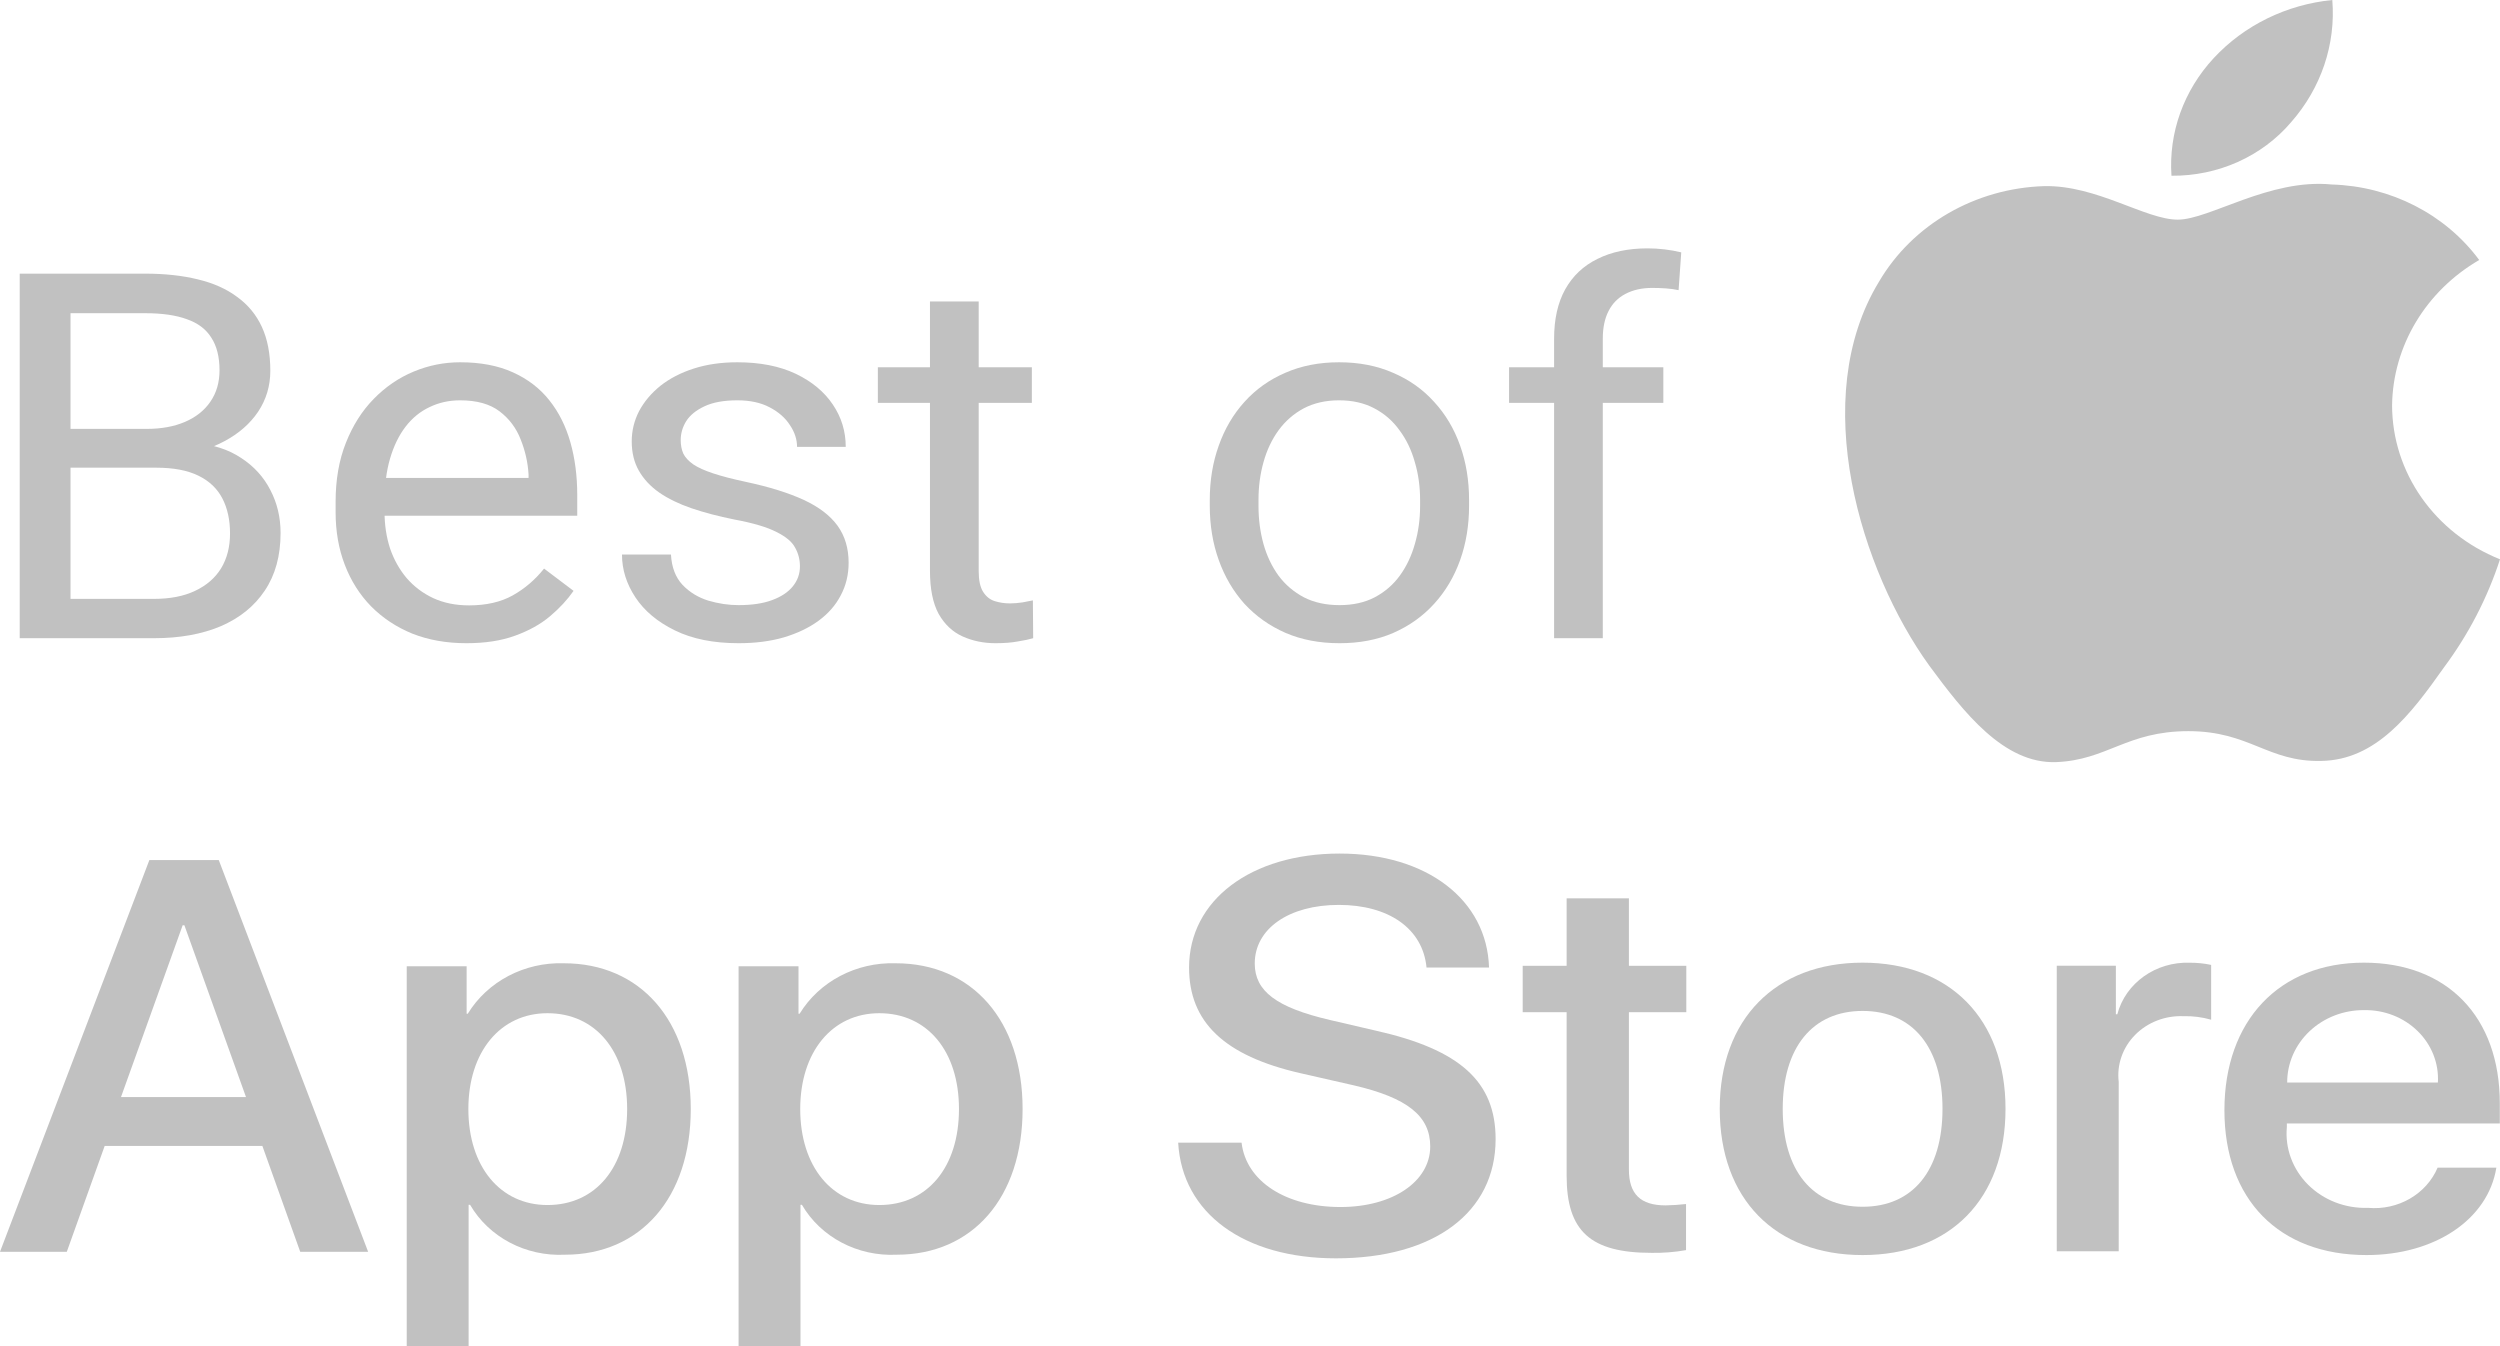
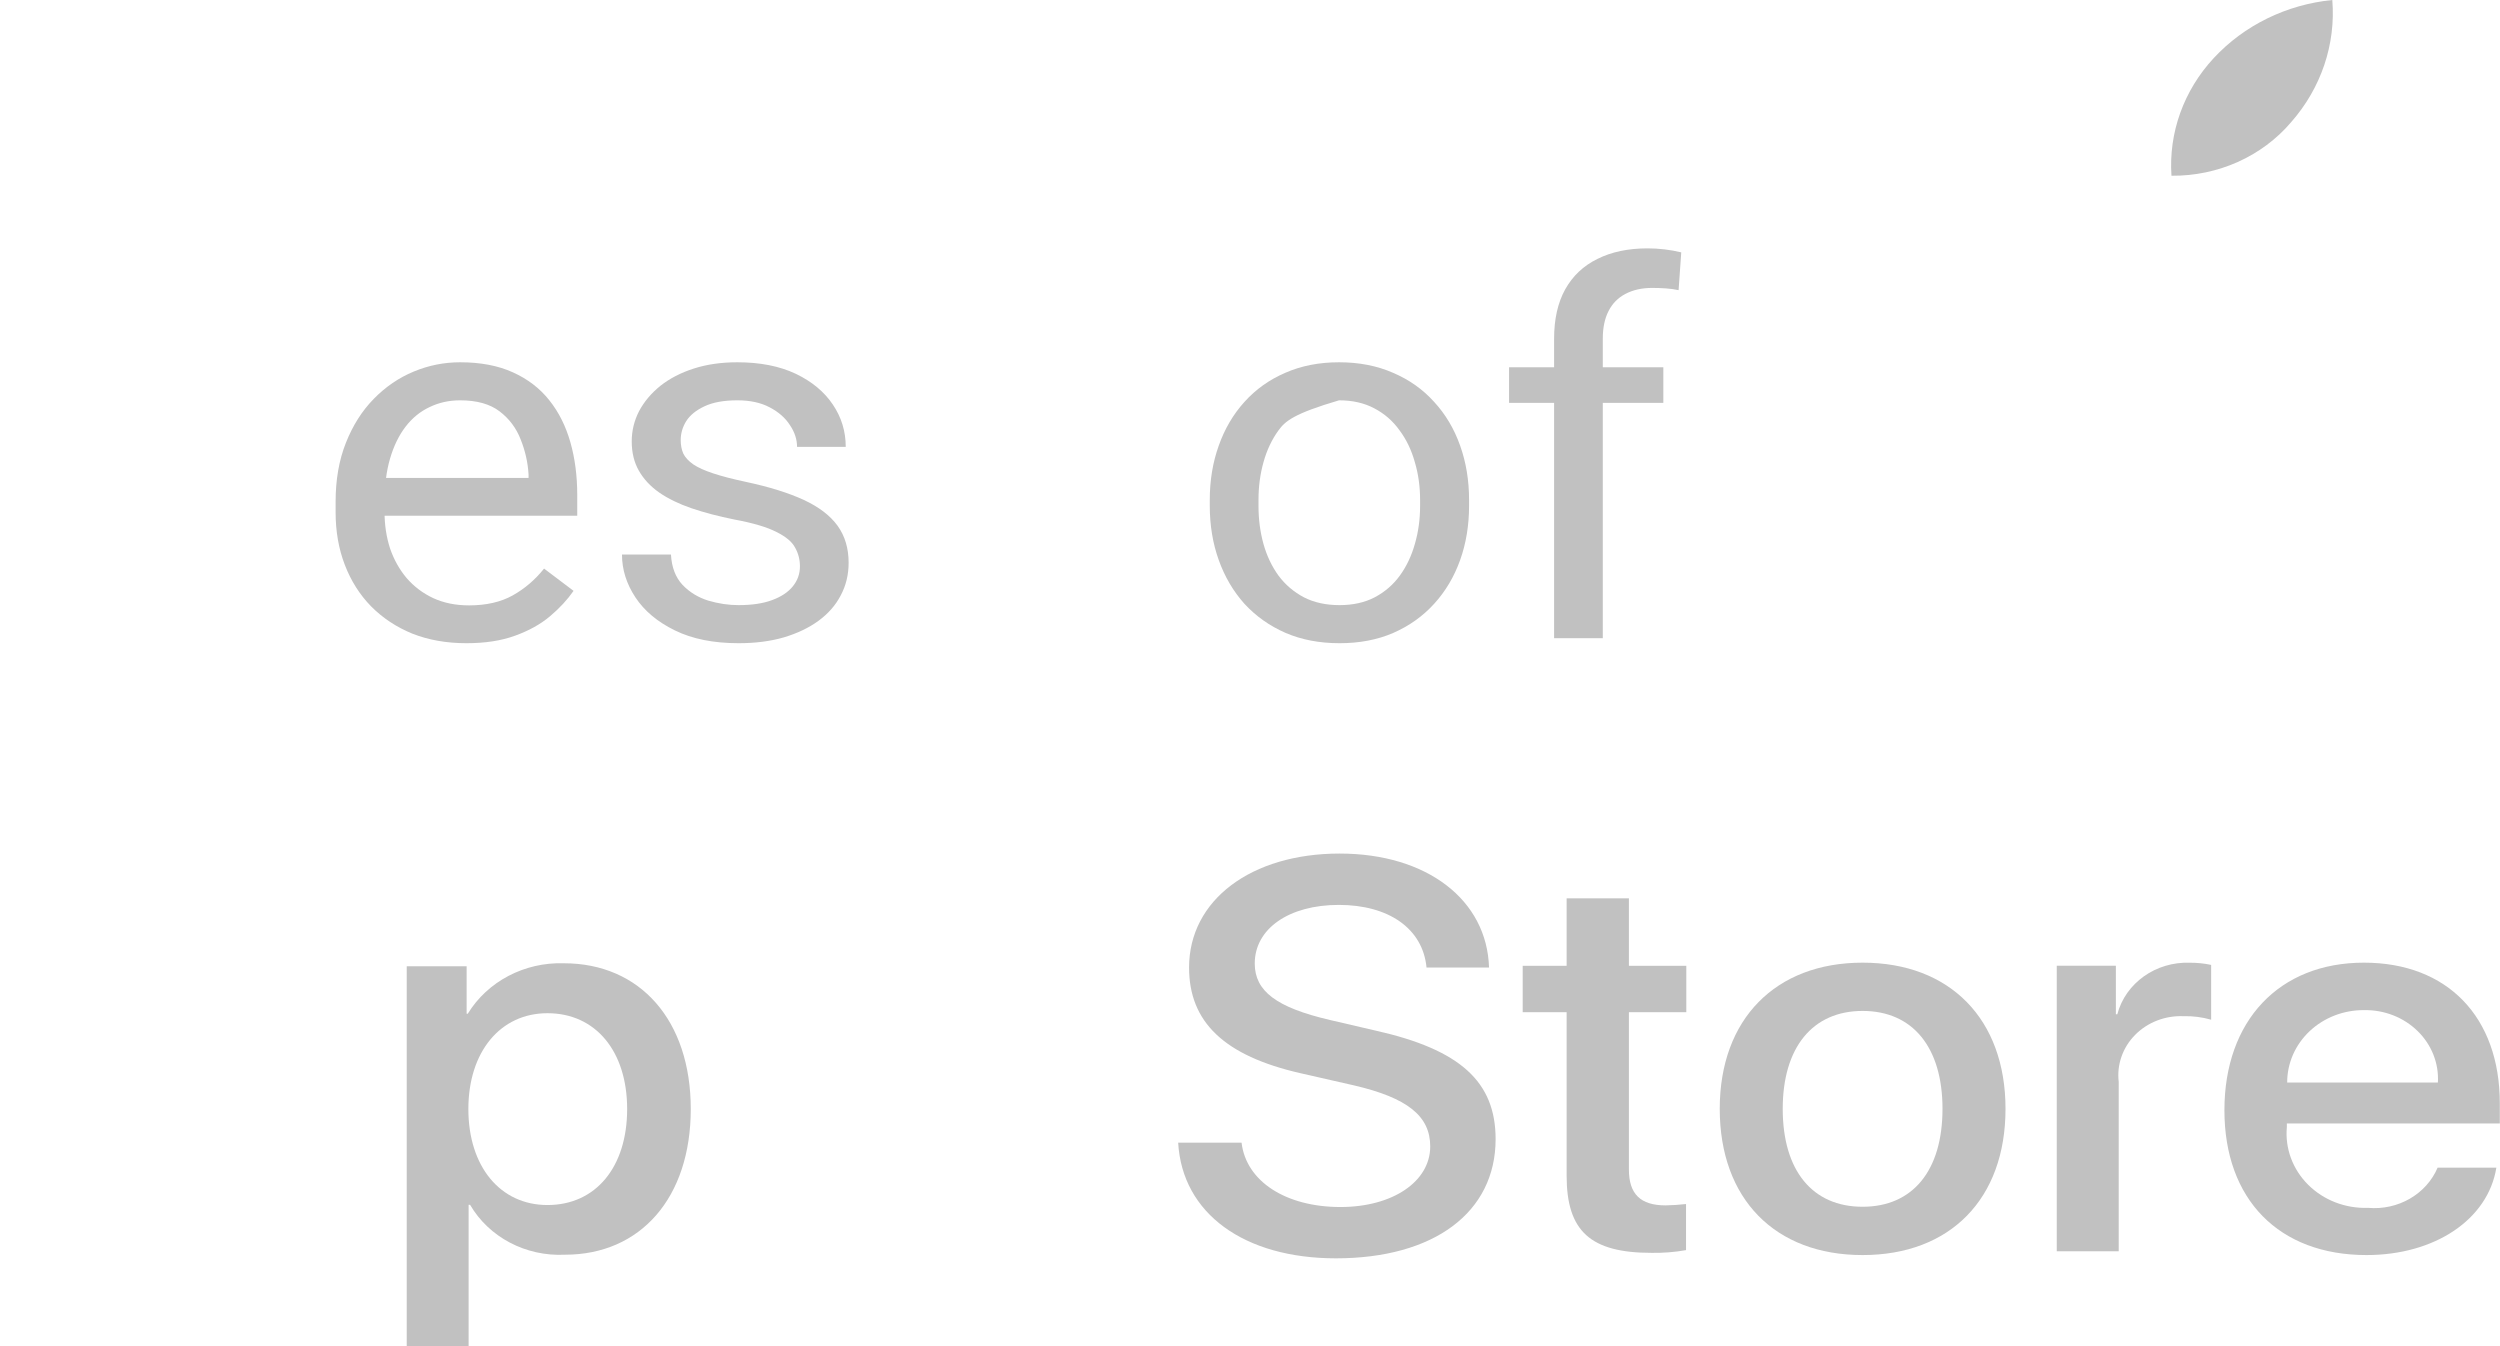
<svg xmlns="http://www.w3.org/2000/svg" width="78" height="42" viewBox="0 0 78 42" fill="none">
-   <path d="M74.633 12.646C74.658 10.793 75.684 9.082 77.351 8.112C76.295 6.683 74.589 5.81 72.748 5.756C70.811 5.563 68.934 6.853 67.947 6.853C66.941 6.853 65.421 5.775 63.785 5.807C61.632 5.872 59.674 7.003 58.627 8.785C56.396 12.442 58.06 17.816 60.196 20.771C61.265 22.219 62.515 23.835 64.15 23.778C65.749 23.715 66.347 22.812 68.278 22.812C70.191 22.812 70.751 23.778 72.419 23.741C74.136 23.715 75.217 22.288 76.249 20.827C77.017 19.796 77.608 18.656 78 17.45C75.961 16.633 74.636 14.742 74.633 12.646Z" fill="#C1C1C1" />
  <path d="M71.483 3.812C72.419 2.748 72.88 1.381 72.768 0C71.338 0.142 70.018 0.789 69.069 1.812C68.132 2.822 67.658 4.142 67.75 5.483C69.199 5.497 70.575 4.881 71.483 3.812Z" fill="#C1C1C1" />
-   <path d="M8.186 35.753H3.266L2.084 39.056H0L4.66 26.835H6.826L11.486 39.056H9.367L8.186 35.753ZM3.775 34.228H7.675L5.753 28.868H5.699L3.775 34.228Z" fill="#C1C1C1" />
  <path d="M21.552 34.601C21.552 37.369 19.987 39.147 17.626 39.147C16.405 39.207 15.256 38.602 14.666 37.589H14.621V42H12.69V30.147H14.559V31.628H14.595C15.211 30.621 16.362 30.016 17.59 30.054C19.978 30.054 21.552 31.841 21.552 34.601ZM19.567 34.601C19.567 32.798 18.583 31.612 17.081 31.612C15.606 31.612 14.613 32.823 14.613 34.601C14.613 36.395 15.606 37.597 17.081 37.597C18.583 37.597 19.567 36.42 19.567 34.601Z" fill="#C1C1C1" />
-   <path d="M31.905 34.601C31.905 37.369 30.34 39.147 27.979 39.147C26.759 39.207 25.609 38.602 25.019 37.589H24.975V42H23.044V30.147H24.913V31.628H24.948C25.564 30.621 26.715 30.016 27.944 30.054C30.331 30.054 31.905 31.841 31.905 34.601ZM29.92 34.601C29.92 32.798 28.936 31.612 27.434 31.612C25.959 31.612 24.967 32.823 24.967 34.601C24.967 36.395 25.959 37.597 27.434 37.597C28.936 37.597 29.92 36.42 29.92 34.601Z" fill="#C1C1C1" />
  <path d="M38.737 35.651C38.88 36.863 40.124 37.659 41.823 37.659C43.452 37.659 44.623 36.863 44.623 35.77C44.623 34.822 43.917 34.254 42.244 33.864L40.57 33.483C38.2 32.941 37.099 31.891 37.099 30.188C37.099 28.08 39.04 26.631 41.796 26.631C44.525 26.631 46.395 28.08 46.458 30.188H44.508C44.391 28.969 43.326 28.233 41.77 28.233C40.213 28.233 39.148 28.977 39.148 30.061C39.148 30.925 39.828 31.434 41.492 31.823L42.915 32.154C45.564 32.747 46.663 33.754 46.663 35.541C46.663 37.828 44.74 39.26 41.68 39.26C38.817 39.26 36.884 37.861 36.759 35.651L38.737 35.651Z" fill="#C1C1C1" />
  <path d="M50.822 28.027V30.134H52.613V31.581H50.822V36.49C50.822 37.252 51.18 37.608 51.968 37.608C52.181 37.604 52.393 37.59 52.604 37.566V39.004C52.25 39.067 51.89 39.095 51.53 39.089C49.622 39.089 48.879 38.412 48.879 36.685V31.581H47.508V30.134H48.879V28.027H50.822Z" fill="#C1C1C1" />
  <path d="M53.656 34.596C53.656 31.795 55.398 30.035 58.113 30.035C60.838 30.035 62.572 31.795 62.572 34.596C62.572 37.405 60.847 39.158 58.113 39.158C55.38 39.158 53.656 37.405 53.656 34.596ZM60.606 34.596C60.606 32.675 59.676 31.541 58.113 31.541C56.55 31.541 55.621 32.684 55.621 34.596C55.621 36.526 56.55 37.651 58.113 37.651C59.676 37.651 60.606 36.526 60.606 34.596Z" fill="#C1C1C1" />
  <path d="M64.171 30.13H66.015V31.646H66.06C66.317 30.67 67.263 29.998 68.326 30.037C68.548 30.036 68.771 30.059 68.988 30.105V31.815C68.707 31.734 68.413 31.697 68.119 31.705C67.551 31.683 67.001 31.897 66.613 32.291C66.226 32.685 66.04 33.22 66.104 33.755V39.039H64.171V30.13Z" fill="#C1C1C1" />
  <path d="M77.886 36.432C77.626 38.049 75.964 39.158 73.836 39.158C71.1 39.158 69.402 37.422 69.402 34.639C69.402 31.846 71.109 30.035 73.755 30.035C76.357 30.035 77.994 31.727 77.994 34.426V35.053H71.35V35.163C71.288 35.826 71.53 36.482 72.014 36.964C72.499 37.447 73.178 37.709 73.881 37.685C74.818 37.768 75.701 37.259 76.053 36.432L77.886 36.432ZM71.36 33.776H76.062C76.097 33.18 75.868 32.597 75.43 32.169C74.992 31.74 74.385 31.503 73.755 31.516C73.12 31.512 72.51 31.749 72.06 32.173C71.61 32.598 71.358 33.174 71.36 33.776Z" fill="#C1C1C1" />
-   <path d="M4.878 14.592H1.847L1.831 13.381H4.582C5.037 13.381 5.434 13.308 5.773 13.162C6.112 13.016 6.375 12.808 6.561 12.537C6.753 12.261 6.849 11.933 6.849 11.553C6.849 11.136 6.764 10.798 6.594 10.537C6.43 10.272 6.175 10.079 5.83 9.959C5.491 9.834 5.058 9.772 4.533 9.772H2.2V19.912H0.615V8.538H4.533C5.146 8.538 5.694 8.598 6.175 8.717C6.657 8.832 7.065 9.014 7.399 9.264C7.739 9.509 7.996 9.821 8.171 10.201C8.346 10.582 8.434 11.037 8.434 11.569C8.434 12.037 8.308 12.462 8.056 12.842C7.804 13.217 7.454 13.524 7.005 13.764C6.561 14.003 6.041 14.157 5.444 14.225L4.878 14.592ZM4.804 19.912H1.223L2.118 18.685H4.804C5.308 18.685 5.735 18.602 6.085 18.435C6.441 18.268 6.712 18.034 6.898 17.732C7.084 17.425 7.177 17.063 7.177 16.646C7.177 16.224 7.098 15.86 6.939 15.553C6.78 15.245 6.531 15.008 6.192 14.842C5.852 14.675 5.414 14.592 4.878 14.592H2.619L2.636 13.381H5.724L6.06 13.818C6.635 13.865 7.123 14.021 7.522 14.287C7.922 14.547 8.226 14.881 8.434 15.287C8.647 15.693 8.754 16.141 8.754 16.631C8.754 17.339 8.59 17.938 8.261 18.427C7.938 18.912 7.481 19.281 6.89 19.537C6.299 19.787 5.603 19.912 4.804 19.912Z" fill="#C1C1C1" />
  <path d="M14.553 20.068C13.934 20.068 13.373 19.969 12.869 19.771C12.371 19.568 11.941 19.284 11.579 18.919C11.223 18.555 10.95 18.123 10.758 17.623C10.566 17.123 10.471 16.576 10.471 15.982V15.654C10.471 14.967 10.578 14.355 10.791 13.818C11.005 13.277 11.295 12.818 11.662 12.444C12.028 12.069 12.444 11.785 12.91 11.592C13.375 11.399 13.857 11.303 14.355 11.303C14.991 11.303 15.538 11.407 15.998 11.615C16.463 11.824 16.844 12.115 17.14 12.49C17.435 12.86 17.654 13.297 17.797 13.803C17.939 14.303 18.01 14.85 18.01 15.443V16.091H11.374V14.912H16.491V14.803C16.469 14.428 16.387 14.063 16.244 13.709C16.107 13.355 15.888 13.063 15.587 12.834C15.286 12.605 14.876 12.49 14.355 12.49C14.01 12.49 13.693 12.561 13.403 12.701C13.113 12.837 12.863 13.04 12.655 13.311C12.447 13.581 12.286 13.912 12.171 14.303C12.056 14.693 11.998 15.144 11.998 15.654V15.982C11.998 16.383 12.056 16.761 12.171 17.115C12.291 17.464 12.464 17.771 12.688 18.037C12.918 18.302 13.195 18.511 13.518 18.662C13.846 18.813 14.219 18.888 14.635 18.888C15.171 18.888 15.626 18.784 15.998 18.576C16.37 18.367 16.696 18.089 16.975 17.74L17.895 18.435C17.703 18.711 17.46 18.974 17.164 19.224C16.869 19.474 16.504 19.677 16.072 19.833C15.645 19.99 15.138 20.068 14.553 20.068Z" fill="#C1C1C1" />
  <path d="M24.958 17.669C24.958 17.461 24.909 17.268 24.81 17.091C24.717 16.909 24.523 16.745 24.227 16.599C23.937 16.448 23.499 16.318 22.913 16.209C22.42 16.11 21.974 15.993 21.574 15.857C21.18 15.722 20.843 15.558 20.564 15.365C20.291 15.172 20.08 14.946 19.932 14.685C19.784 14.425 19.71 14.12 19.71 13.771C19.71 13.438 19.787 13.123 19.94 12.826C20.099 12.529 20.321 12.266 20.605 12.037C20.895 11.808 21.243 11.628 21.648 11.498C22.053 11.368 22.505 11.303 23.003 11.303C23.715 11.303 24.323 11.423 24.827 11.662C25.33 11.902 25.716 12.222 25.985 12.623C26.253 13.019 26.387 13.459 26.387 13.943H24.868C24.868 13.709 24.794 13.482 24.646 13.264C24.504 13.04 24.293 12.855 24.014 12.709C23.74 12.563 23.403 12.49 23.003 12.49C22.582 12.49 22.24 12.553 21.977 12.678C21.72 12.798 21.531 12.951 21.41 13.139C21.295 13.326 21.238 13.524 21.238 13.732C21.238 13.889 21.265 14.029 21.32 14.154C21.38 14.274 21.484 14.386 21.632 14.49C21.78 14.589 21.988 14.683 22.256 14.771C22.524 14.86 22.866 14.948 23.283 15.037C24.011 15.193 24.61 15.381 25.081 15.599C25.552 15.818 25.902 16.086 26.133 16.404C26.362 16.722 26.477 17.107 26.477 17.56C26.477 17.93 26.395 18.268 26.231 18.576C26.072 18.883 25.84 19.148 25.533 19.372C25.232 19.591 24.87 19.763 24.449 19.888C24.033 20.008 23.565 20.068 23.044 20.068C22.262 20.068 21.599 19.935 21.057 19.669C20.515 19.404 20.104 19.06 19.825 18.638C19.546 18.216 19.406 17.771 19.406 17.302H20.934C20.956 17.698 21.076 18.013 21.295 18.248C21.514 18.477 21.782 18.641 22.1 18.74C22.418 18.833 22.732 18.88 23.044 18.88C23.461 18.88 23.808 18.828 24.087 18.724C24.372 18.62 24.588 18.477 24.736 18.294C24.884 18.112 24.958 17.904 24.958 17.669Z" fill="#C1C1C1" />
-   <path d="M32.194 11.459V12.569H27.389V11.459H32.194ZM29.015 9.405H30.535V17.818C30.535 18.104 30.581 18.32 30.674 18.466C30.767 18.612 30.888 18.709 31.035 18.755C31.183 18.802 31.342 18.826 31.512 18.826C31.638 18.826 31.769 18.815 31.906 18.794C32.048 18.768 32.155 18.747 32.226 18.732L32.235 19.912C32.114 19.948 31.955 19.982 31.758 20.013C31.567 20.049 31.334 20.068 31.06 20.068C30.688 20.068 30.346 19.997 30.034 19.857C29.721 19.716 29.472 19.482 29.286 19.154C29.105 18.82 29.015 18.373 29.015 17.81V9.405Z" fill="#C1C1C1" />
-   <path d="M37.745 15.779V15.599C37.745 14.99 37.838 14.425 38.025 13.904C38.211 13.378 38.479 12.923 38.829 12.537C39.18 12.147 39.604 11.845 40.102 11.631C40.601 11.412 41.159 11.303 41.778 11.303C42.402 11.303 42.963 11.412 43.462 11.631C43.965 11.845 44.392 12.147 44.743 12.537C45.099 12.923 45.37 13.378 45.556 13.904C45.742 14.425 45.835 14.99 45.835 15.599V15.779C45.835 16.388 45.742 16.953 45.556 17.474C45.37 17.995 45.099 18.451 44.743 18.841C44.392 19.227 43.968 19.529 43.47 19.747C42.977 19.961 42.418 20.068 41.794 20.068C41.17 20.068 40.609 19.961 40.111 19.747C39.612 19.529 39.185 19.227 38.829 18.841C38.479 18.451 38.211 17.995 38.025 17.474C37.838 16.953 37.745 16.388 37.745 15.779ZM39.265 15.599V15.779C39.265 16.201 39.317 16.599 39.421 16.974C39.525 17.344 39.681 17.672 39.889 17.959C40.102 18.245 40.368 18.471 40.685 18.638C41.003 18.8 41.373 18.88 41.794 18.88C42.21 18.88 42.575 18.8 42.887 18.638C43.204 18.471 43.467 18.245 43.675 17.959C43.883 17.672 44.039 17.344 44.143 16.974C44.253 16.599 44.307 16.201 44.307 15.779V15.599C44.307 15.183 44.253 14.79 44.143 14.42C44.039 14.045 43.88 13.714 43.667 13.428C43.459 13.136 43.196 12.907 42.878 12.74C42.566 12.574 42.199 12.49 41.778 12.49C41.362 12.49 40.995 12.574 40.677 12.74C40.365 12.907 40.102 13.136 39.889 13.428C39.681 13.714 39.525 14.045 39.421 14.42C39.317 14.79 39.265 15.183 39.265 15.599Z" fill="#C1C1C1" />
+   <path d="M37.745 15.779V15.599C37.745 14.99 37.838 14.425 38.025 13.904C38.211 13.378 38.479 12.923 38.829 12.537C39.18 12.147 39.604 11.845 40.102 11.631C40.601 11.412 41.159 11.303 41.778 11.303C42.402 11.303 42.963 11.412 43.462 11.631C43.965 11.845 44.392 12.147 44.743 12.537C45.099 12.923 45.37 13.378 45.556 13.904C45.742 14.425 45.835 14.99 45.835 15.599V15.779C45.835 16.388 45.742 16.953 45.556 17.474C45.37 17.995 45.099 18.451 44.743 18.841C44.392 19.227 43.968 19.529 43.47 19.747C42.977 19.961 42.418 20.068 41.794 20.068C41.17 20.068 40.609 19.961 40.111 19.747C39.612 19.529 39.185 19.227 38.829 18.841C38.479 18.451 38.211 17.995 38.025 17.474C37.838 16.953 37.745 16.388 37.745 15.779ZM39.265 15.599V15.779C39.265 16.201 39.317 16.599 39.421 16.974C39.525 17.344 39.681 17.672 39.889 17.959C40.102 18.245 40.368 18.471 40.685 18.638C41.003 18.8 41.373 18.88 41.794 18.88C42.21 18.88 42.575 18.8 42.887 18.638C43.204 18.471 43.467 18.245 43.675 17.959C43.883 17.672 44.039 17.344 44.143 16.974C44.253 16.599 44.307 16.201 44.307 15.779V15.599C44.307 15.183 44.253 14.79 44.143 14.42C44.039 14.045 43.88 13.714 43.667 13.428C43.459 13.136 43.196 12.907 42.878 12.74C42.566 12.574 42.199 12.49 41.778 12.49C40.365 12.907 40.102 13.136 39.889 13.428C39.681 13.714 39.525 14.045 39.421 14.42C39.317 14.79 39.265 15.183 39.265 15.599Z" fill="#C1C1C1" />
  <path d="M50.007 19.912H48.488V10.569C48.488 9.959 48.603 9.446 48.833 9.03C49.068 8.608 49.405 8.29 49.843 8.077C50.281 7.858 50.801 7.749 51.403 7.749C51.578 7.749 51.754 7.759 51.929 7.78C52.109 7.801 52.285 7.832 52.455 7.874L52.372 9.053C52.257 9.027 52.126 9.009 51.978 8.998C51.836 8.988 51.693 8.983 51.551 8.983C51.228 8.983 50.949 9.045 50.713 9.17C50.483 9.29 50.308 9.467 50.188 9.702C50.067 9.936 50.007 10.225 50.007 10.569V19.912ZM51.896 11.459V12.569H47.083V11.459H51.896Z" fill="#C1C1C1" />
</svg>